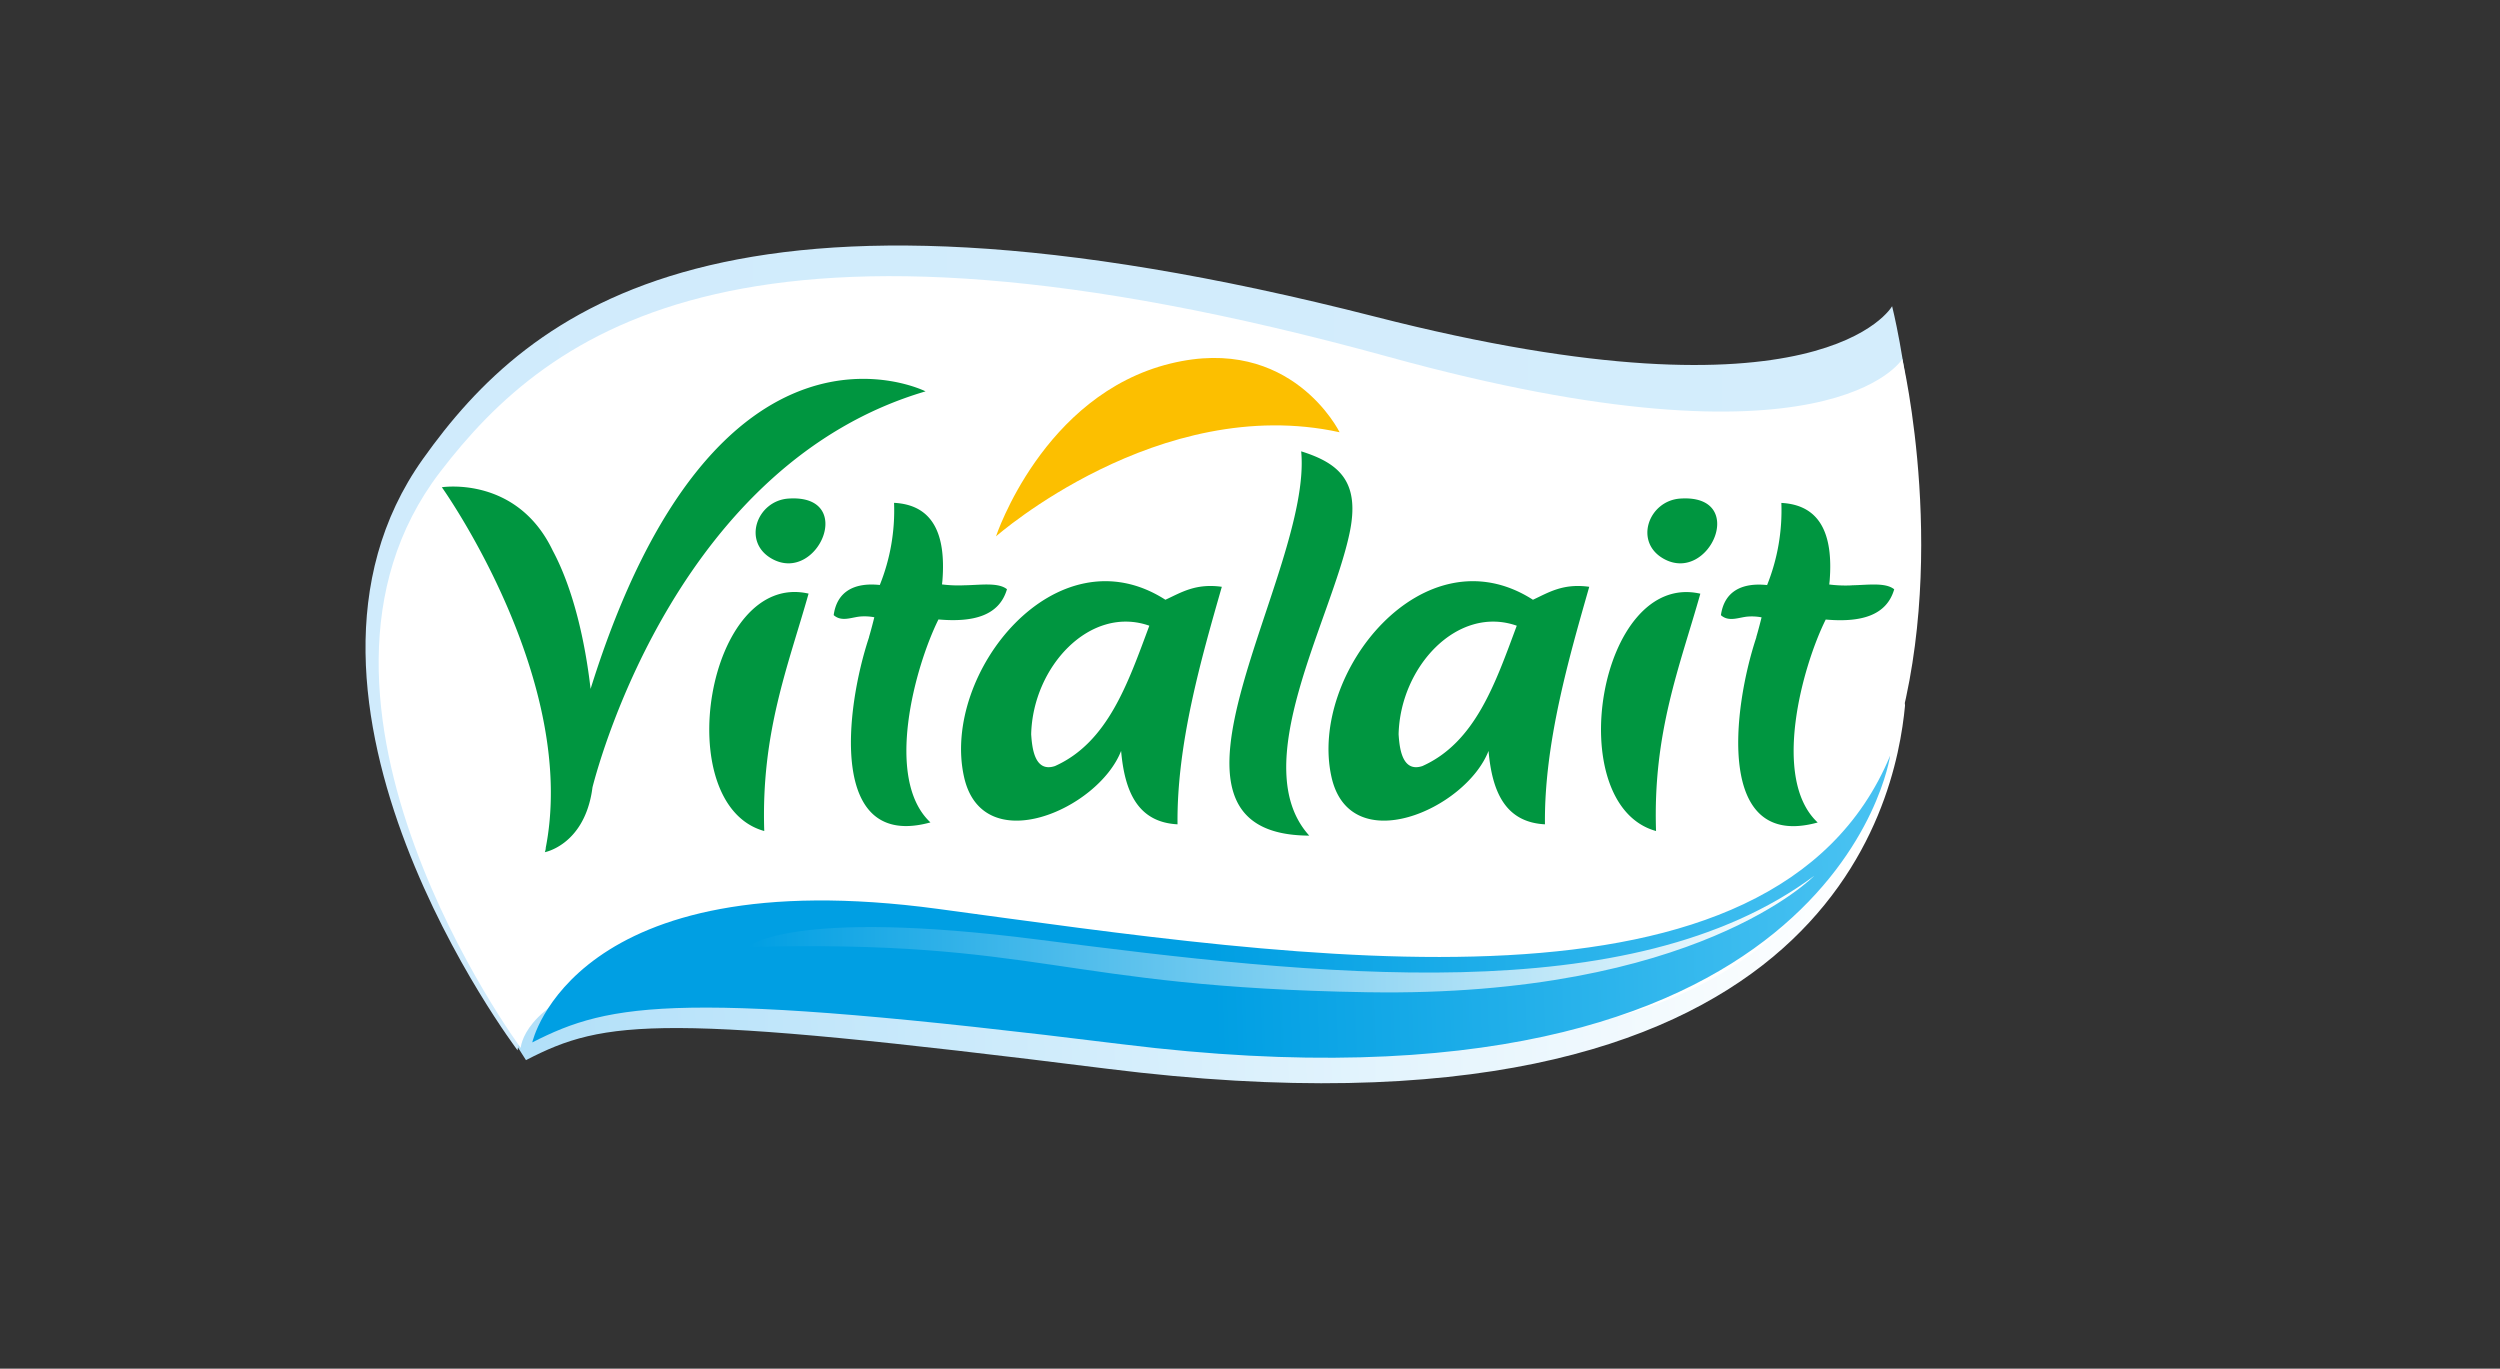
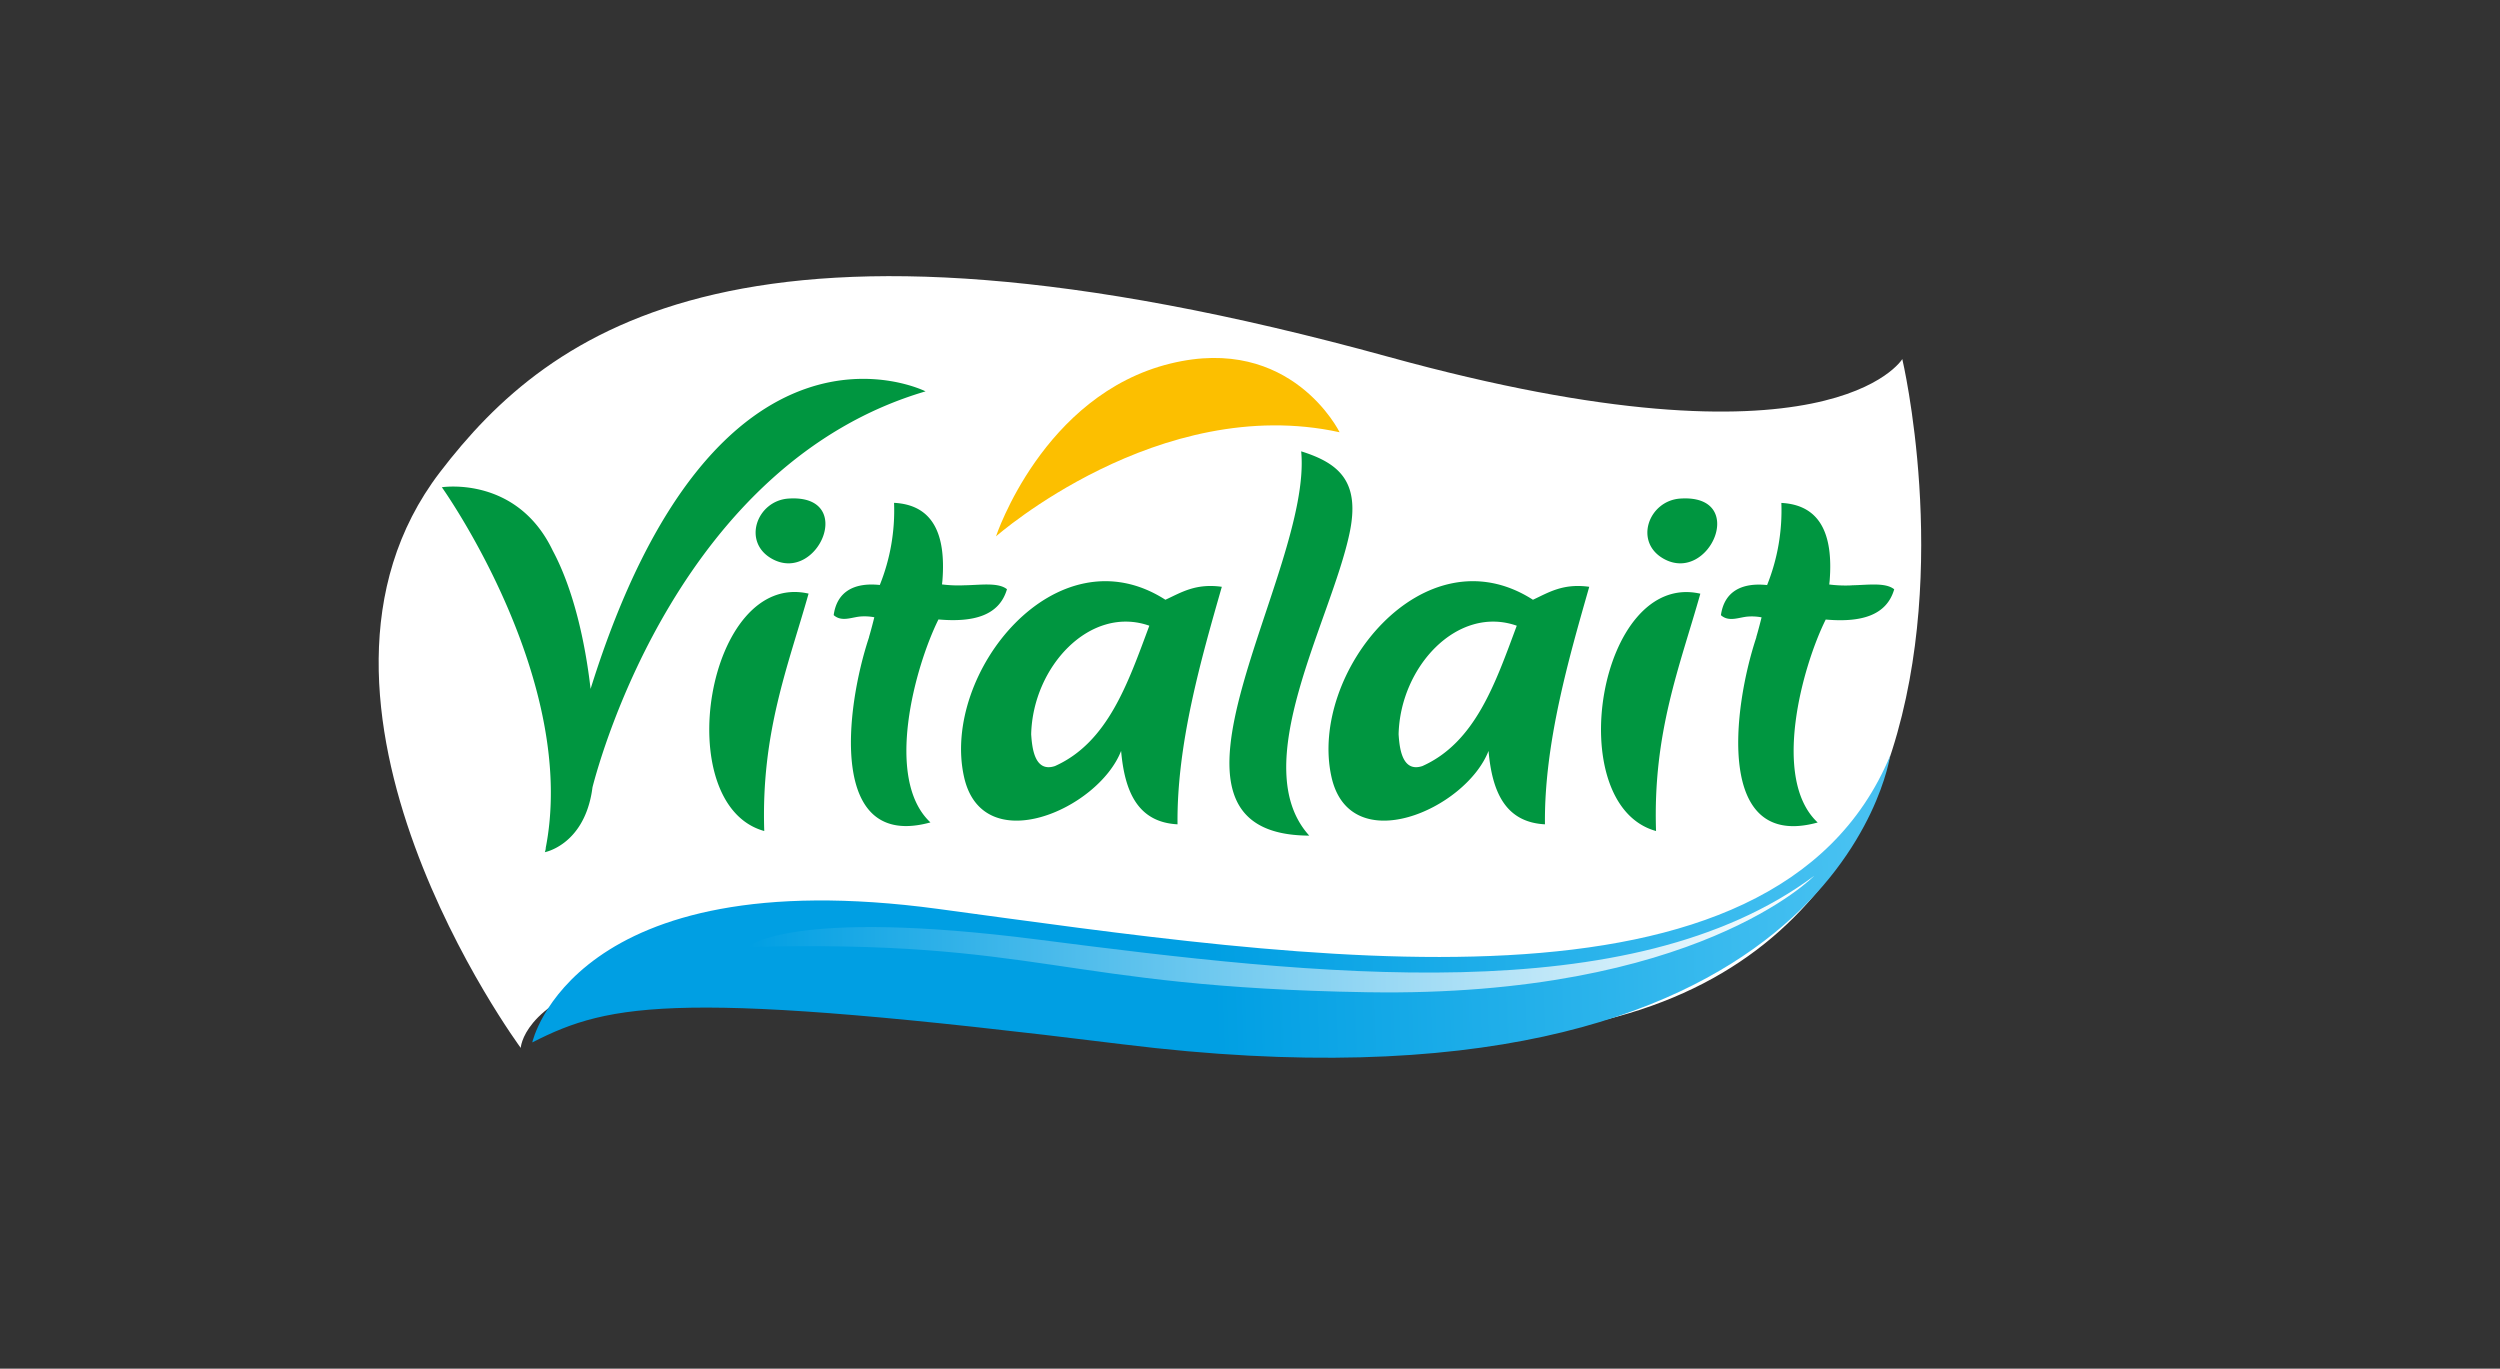
<svg xmlns="http://www.w3.org/2000/svg" viewBox="0 0 891.19 487.89">
  <rect x="0" y="0" width="891.19" height="487.89" fill="#333333" stroke="none" />
  <defs>
    <style>.cls-1{isolation:isolate;}.cls-2{fill:url(#linear-gradient);}.cls-3{mix-blend-mode:multiply;fill:url(#linear-gradient-2);}.cls-4{fill:#fff;}.cls-5{fill:url(#linear-gradient-3);}.cls-6{fill:url(#linear-gradient-4);}.cls-7{fill:#009640;fill-rule:evenodd;}.cls-8{fill:#fcbf00;}</style>
    <linearGradient id="linear-gradient" x1="152.07" y1="325.19" x2="627.73" y2="287.29" gradientTransform="translate(48.08 -30.44) rotate(2.36)" gradientUnits="userSpaceOnUse">
      <stop offset="0" stop-color="#b2e0f9" />
      <stop offset="1" stop-color="#fff" />
    </linearGradient>
    <linearGradient id="linear-gradient-2" x1="130.29" y1="230.95" x2="682.91" y2="230.95" gradientUnits="userSpaceOnUse">
      <stop offset="0" stop-color="#d0ebfc" />
      <stop offset="1" stop-color="#d4edfc" />
    </linearGradient>
    <linearGradient id="linear-gradient-3" x1="187.38" y1="359.97" x2="626.04" y2="325.02" gradientTransform="translate(48.08 -30.44) rotate(2.36)" gradientUnits="userSpaceOnUse">
      <stop offset="0.48" stop-color="#009fe3" />
      <stop offset="1" stop-color="#47c1f1" />
    </linearGradient>
    <linearGradient id="linear-gradient-4" x1="266.52" y1="333" x2="646.71" y2="333" gradientUnits="userSpaceOnUse">
      <stop offset="0" stop-color="#009fe3" />
      <stop offset="1" stop-color="#fff" />
    </linearGradient>
  </defs>
  <title>AncienLogo</title>
  <g class="cls-1">
    <g id="Calque_1" data-name="Calque 1">
-       <path class="cls-2" d="M679.09,251.59c-3.27,34.19-27.7,161.55-284.26,129.41-159.22-19.95-179-17.75-207.33-3.09,0,0-29.71-46.1-35.15-65.64-4.1-14.72,133.86-129.21,245.25-114C528.9,216.17,680.24,239.63,679.09,251.59Z" />
-       <path class="cls-3" d="M150.74,163.64c38.35-53.95,107.8-110,339.46-50.75,159.54,40.83,184.29-3.74,184.29-3.74s76.85,301.52-233.72,246.28c-254.74-45.34-256.26,19-256.26,19S89.8,249.3,150.74,163.64Z" />
      <path class="cls-4" d="M156.82,168.34c39.32-51.41,109.52-104.13,338.24-41.11,157.48,43.4,183.06.77,183.06.77s69.5,294.27-237.62,233.29c-251.93-50.06-254.87,12.26-254.87,12.26S94.4,250,156.82,168.34Z" />
      <path class="cls-5" d="M673.79,269.38S654.62,403.82,400.21,372.27c-157.87-19.57-182.43-15-210.47-.67,0,0,14.39-65.18,144.62-47.6S632.53,368.63,673.79,269.38Z" />
      <path class="cls-6" d="M646.71,312.22s-42,43.39-159.18,41.49c-110.34-1.79-115.88-18.89-221-16.12,0,0,14.68-14.08,103.78-2.62C468.8,347.63,581.36,360.8,646.71,312.22Z" />
      <path class="cls-7" d="M281.07,177.73c24.32-1.65,10.51,30.39-5.75,21.54C264.41,193.34,269.76,178.49,281.07,177.73Zm-8.63,118.51c-1.16-35.1,8.46-58.65,15.8-84.63C251.94,203.32,238.39,286.81,272.44,296.24Zm194.28,1.64c-22.51-24.84,7.7-76.41,14.35-107.75,3.92-18.41-3.66-25-17.23-29.24C468,204.2,402.29,297.65,466.72,297.88ZM329.94,139.51s-74.57-37.68-119.41,106.07c-1.94-16.88-6.12-35.53-13.49-49.3-12.82-26.82-39.53-22.59-39.53-22.59s49.61,69.48,36.72,130.09c.17-.59.33-1.18.49-1.76a6.51,6.51,0,0,1-.49,1.76s13.22-2.44,16.61-20.75c.14-.72.25-1.54.37-2.39C214.11,269.33,242.93,165.1,329.94,139.51Zm105.61,69.67c-7.3,25.53-16.1,55.93-15.79,84.67-14.14-.74-18.85-11.61-20.11-26.17-8.16,20.93-49.44,38.87-56,9.24-8.2-36.87,32.84-88.12,71.79-63.12C421.14,211.18,426.19,207.89,435.55,209.18Zm-25.84,13.87c-21.06-7.4-41.55,14.54-42.12,38.7.31,4.57,1.11,13.77,8.48,11.33C394.94,264.62,402.07,243.56,409.71,223.05Zm156.82-13.87c-7.29,25.53-16.11,55.93-15.79,84.67-14.14-.74-18.84-11.61-20.11-26.17-8.16,20.93-49.43,38.87-56,9.24-8.18-36.87,32.85-88.12,71.83-63.12C552.1,211.18,557.17,207.89,566.53,209.18Zm-25.84,13.87c-21.08-7.4-41.55,14.54-42.12,38.7.3,4.57,1.13,13.77,8.48,11.33C525.93,264.62,533.06,243.56,540.69,223.05ZM343.8,208.64v0a46.65,46.65,0,0,1-8-.31s.07-.59.15-1.37h0c1.33-16.82-3.56-27-17.24-27.71a71.16,71.16,0,0,1-5.08,29.28c-9.57-1-15.34,2.7-16.44,10.74,2.79,2.52,6.37.77,9.48.5h0a18.78,18.78,0,0,1,5,.27c-.36,1.46-1.06,4.24-1.76,6.6a3.44,3.44,0,0,0-.14.59c-8.41,25.28-14.59,76,21.91,65.94-16.59-15.49-5.43-55.7,2.86-72.35,12.53,1.1,21.69-1.37,24.42-10.78C355.81,207.51,349.35,208.57,343.8,208.64Zm249.41-9.37c16.27,8.85,30.09-23.19,5.75-21.54C587.65,178.49,582.3,193.34,593.21,199.27Zm-2.87,97c-1.18-35.1,8.46-58.65,15.79-84.63C569.81,203.32,556.28,286.81,590.34,296.24Zm69.74-87.6v0a46.42,46.42,0,0,1-8-.31s.07-.61.15-1.37h0c1.33-16.82-3.55-27-17.22-27.71a71.33,71.33,0,0,1-5.08,29.28c-9.57-1-15.35,2.7-16.46,10.74,2.8,2.52,6.4.77,9.49.5h0a18.83,18.83,0,0,1,5,.27c-.36,1.46-1.07,4.24-1.76,6.6a2.39,2.39,0,0,0-.13.59c-8.4,25.28-14.61,76,21.89,65.94-16.58-15.49-5.43-55.7,2.87-72.35,12.51,1.1,21.69-1.37,24.41-10.78C672.08,207.51,665.64,208.57,660.08,208.64Z" />
      <path class="cls-8" d="M355.05,191.2S413.17,140,477.54,154.09c0,0-17.15-35.09-60.33-24.49C371.72,140.76,355.05,191.2,355.05,191.2Z" />
    </g>
  </g>
</svg>